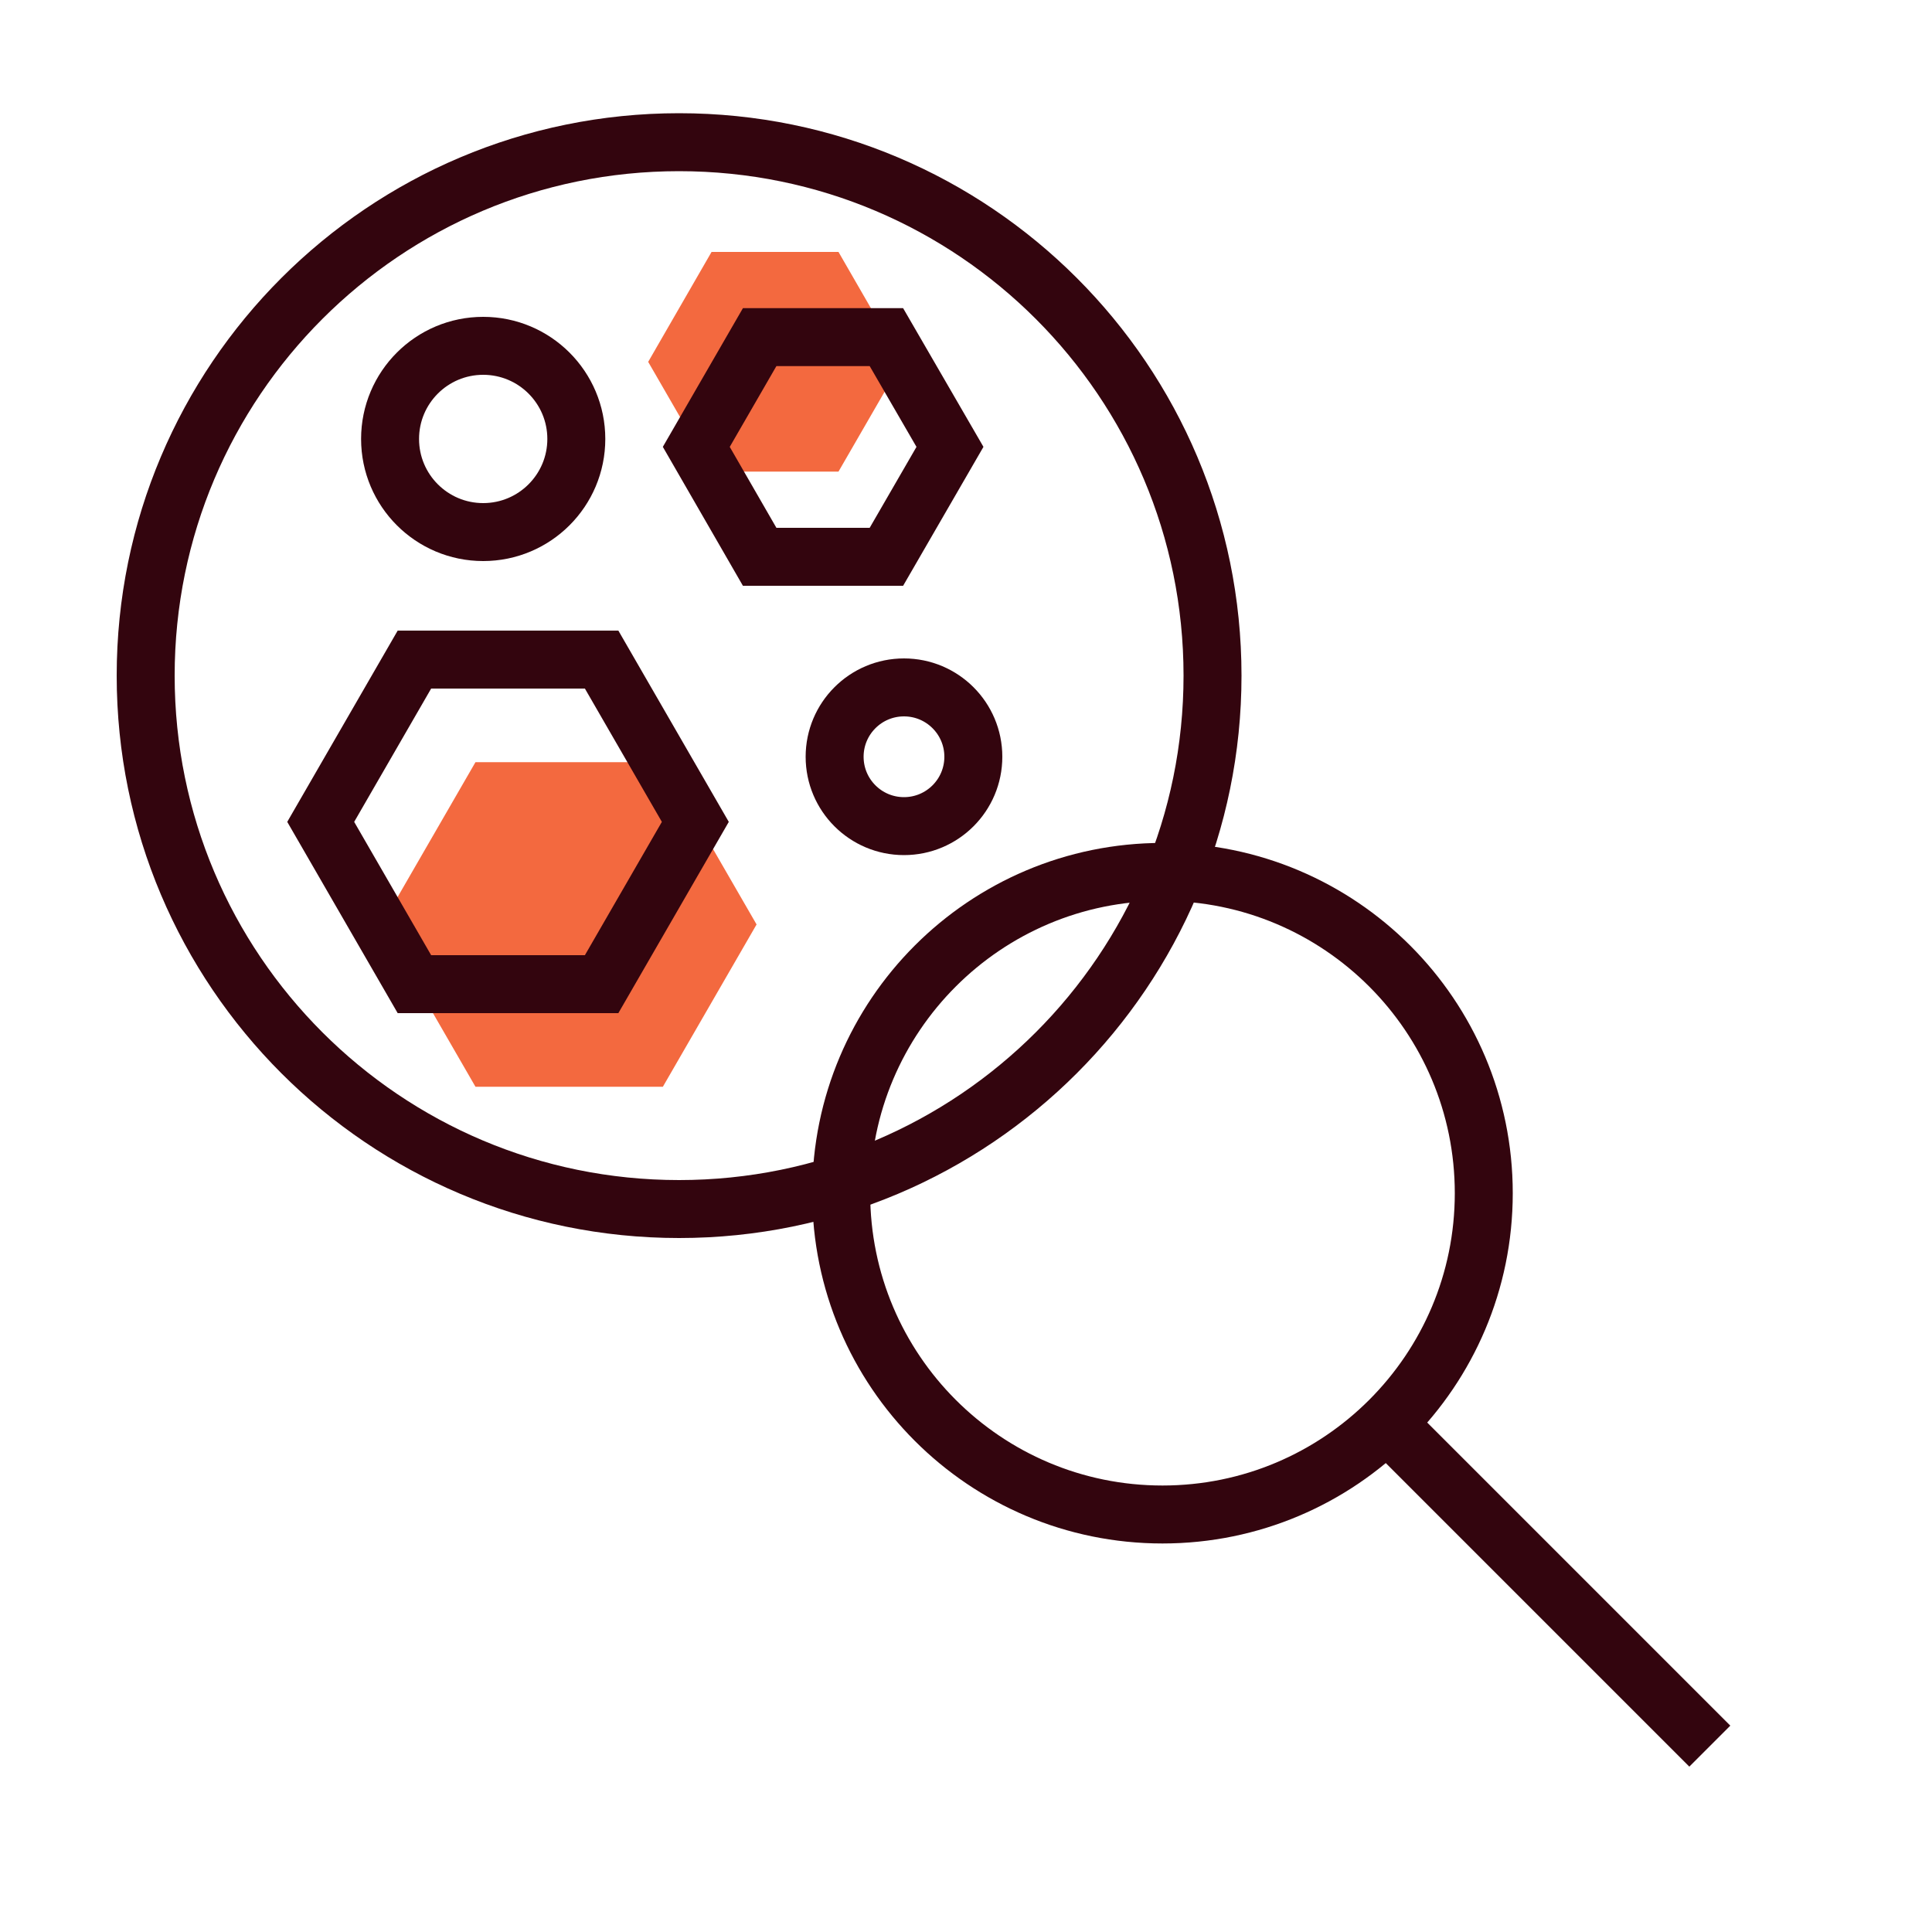
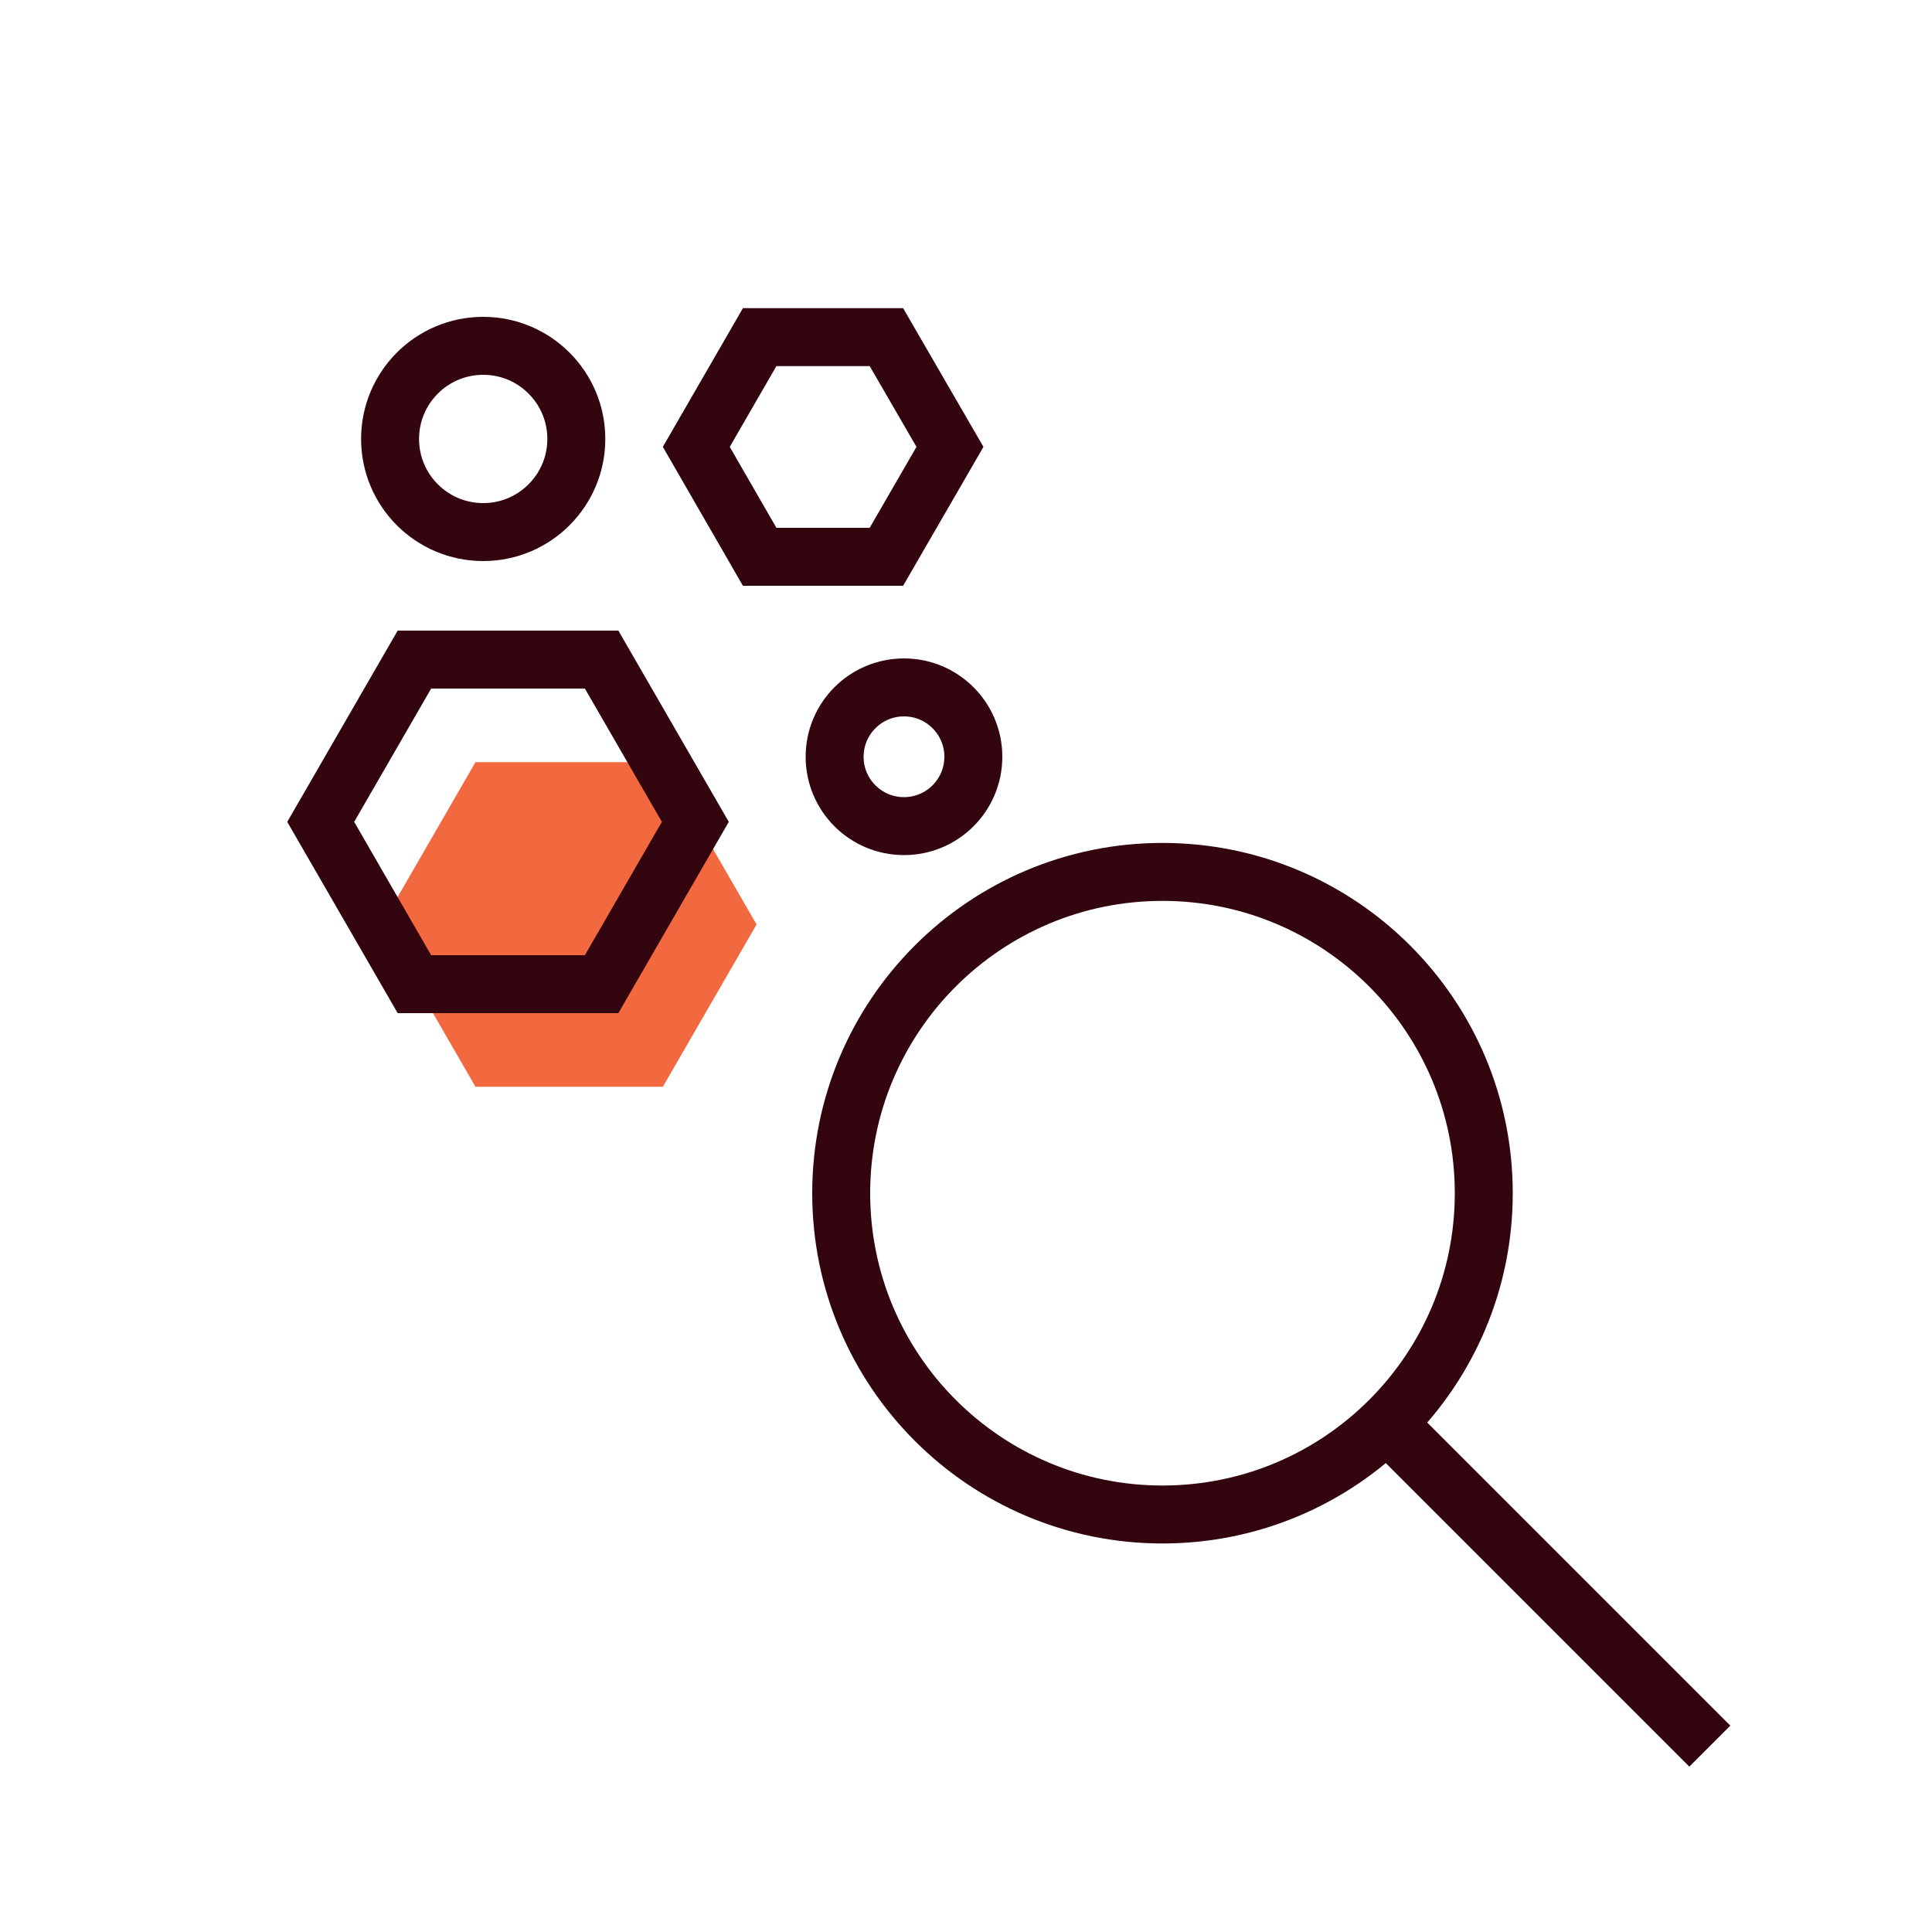
<svg xmlns="http://www.w3.org/2000/svg" width="300" height="300" viewBox="0 0 300 300" fill="none">
  <g clip-path="url(#clip0_1055_25362)">
    <path d="M102.93 118.35H73.83L59.28 143.55L73.83 168.75H102.93L117.48 143.55L102.93 118.35Z" fill="#F3693F" />
-     <path d="M130.2 39.12H110.49L100.65 56.19L110.49 73.23H130.2L140.04 56.19L130.2 39.12Z" fill="#F3693F" />
-     <path d="M105.45 187.74C151.196 187.74 188.28 150.656 188.28 104.91C188.28 59.165 151.196 22.08 105.45 22.08C59.704 22.08 22.62 59.165 22.62 104.91C22.62 150.656 59.704 187.74 105.45 187.74Z" stroke="#33050E" stroke-width="9" stroke-miterlimit="10" />
    <path d="M265.5 271.14L215.34 220.98" stroke="#33050E" stroke-width="9" stroke-miterlimit="10" />
    <path d="M180.51 235.17C208.064 235.17 230.4 212.833 230.4 185.28C230.4 157.726 208.064 135.39 180.51 135.39C152.957 135.39 130.62 157.726 130.62 185.28C130.62 212.833 152.957 235.17 180.51 235.17Z" stroke="#33050E" stroke-width="9" stroke-miterlimit="10" />
    <path d="M93.42 102.42H64.35L49.8 127.62L64.35 152.82H93.42L107.97 127.62L93.42 102.42Z" stroke="#33050E" stroke-width="9" stroke-miterlimit="10" />
    <path d="M137.64 52.35H117.96L108.12 69.39L117.96 86.46H137.64L147.51 69.39L137.64 52.35Z" stroke="#33050E" stroke-width="9" stroke-miterlimit="10" />
    <path d="M140.37 128.28C146.318 128.28 151.14 123.458 151.14 117.51C151.14 111.562 146.318 106.74 140.37 106.74C134.422 106.74 129.6 111.562 129.6 117.51C129.6 123.458 134.422 128.28 140.37 128.28Z" stroke="#33050E" stroke-width="9" stroke-miterlimit="10" />
    <path d="M75.03 82.62C83.016 82.62 89.49 76.146 89.49 68.16C89.49 60.174 83.016 53.7 75.03 53.7C67.044 53.7 60.57 60.174 60.57 68.16C60.57 76.146 67.044 82.62 75.03 82.62Z" stroke="#33050E" stroke-width="9" stroke-miterlimit="10" />
  </g>
  <defs>
    <clipPath id="clip0_1055_25362">
      <rect width="300" height="300" fill="white" />
    </clipPath>
  </defs>
</svg>